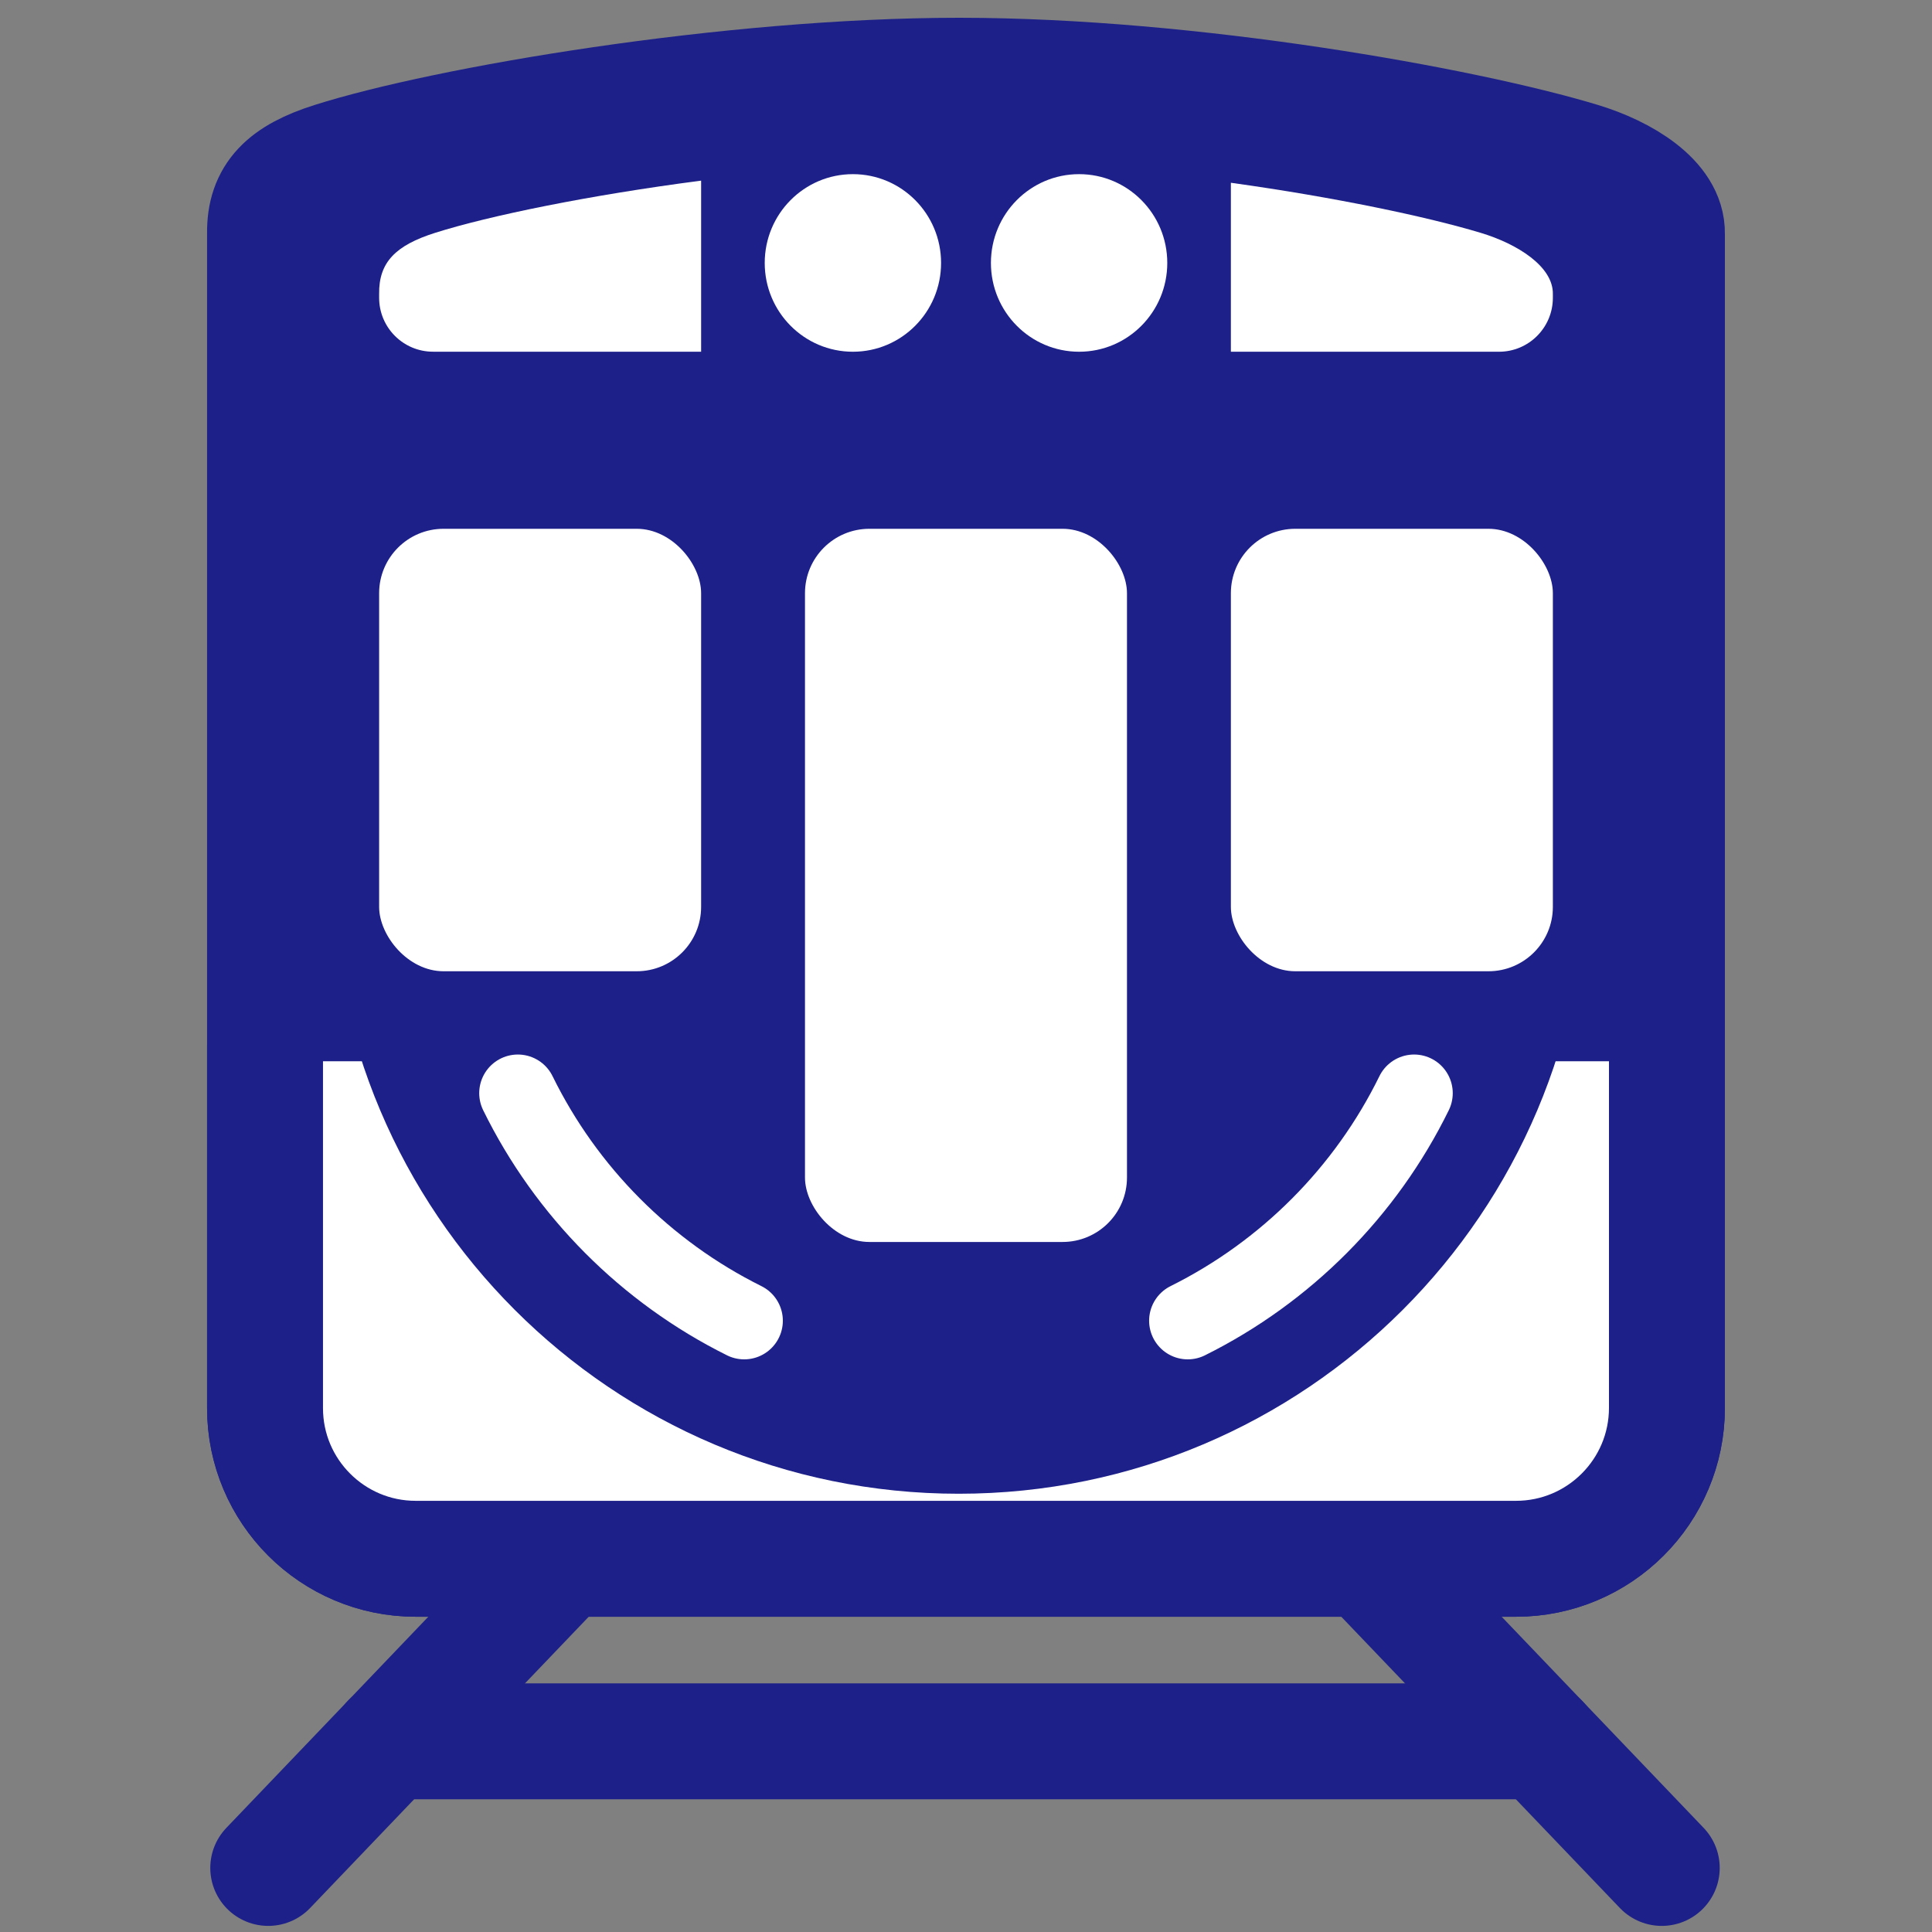
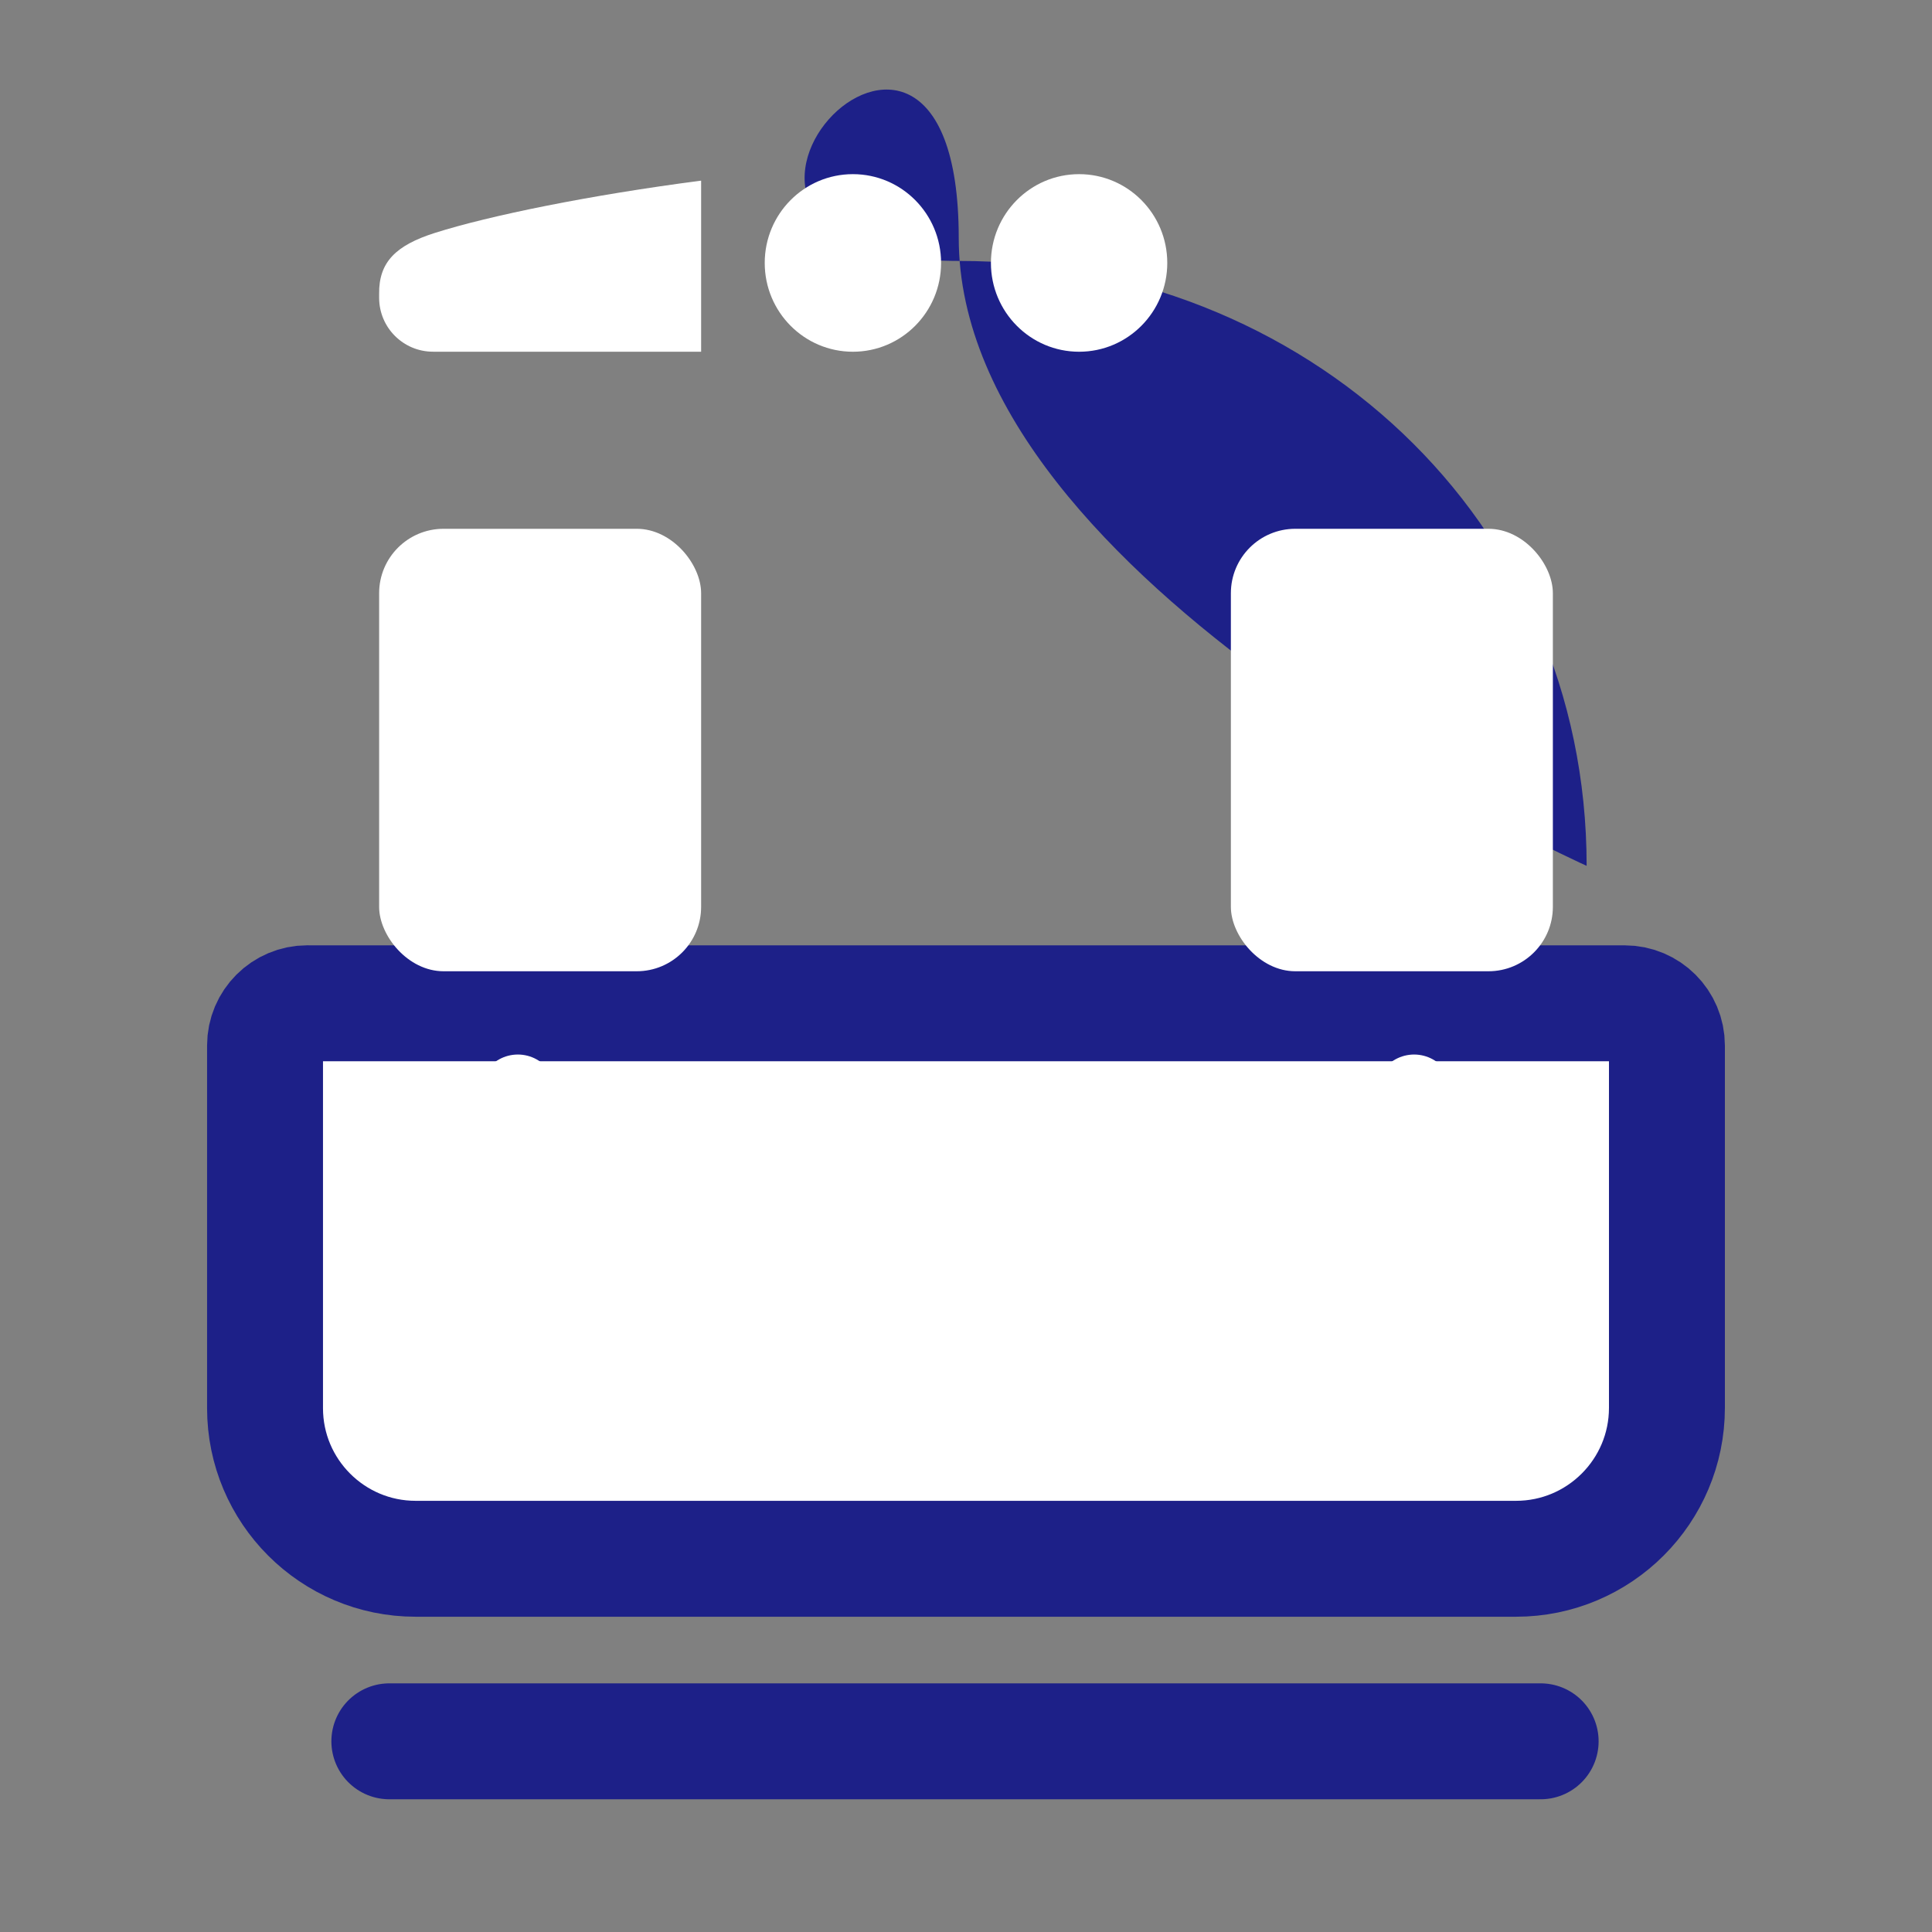
<svg xmlns="http://www.w3.org/2000/svg" id="b" viewBox="0 0 50 50">
  <rect x="0" y="0" width="50" height="50" fill="#808080" stroke="none" />
  <defs>
    <style>.e,.f{stroke-linejoin:round;}.e,.f,.g{stroke-linecap:round;}.e,.g,.h{stroke:#1d2088;stroke-width:3px;}.e,.i{fill:#fff;}.f{stroke:#fff;stroke-width:2px;}.f,.j,.g{fill:none;}.j,.i,.k{stroke-width:0px;}.g,.h{stroke-miterlimit:10;}.k,.h{fill:#1d2088;}</style>
  </defs>
  <g id="c">
    <rect id="d" class="j" width="50" height="50" />
-     <line class="g" x1="6.942" y1="48.342" x2="14.595" y2="40.341" />
-     <line class="g" x1="43.006" y1="48.342" x2="35.353" y2="40.341" />
    <line class="g" x1="10.076" y1="45.065" x2="39.872" y2="45.065" />
-     <path class="h" d="M39.234,40.341H10.757c-2.153,0-3.898-1.745-3.898-3.898V6.038c-.013-.984.514-1.503,1.726-1.888,2.947-.936,10.288-2.19,16.242-2.19,5.973,0,13.063,1.276,16.087,2.19,1.122.339,2.244,1.035,2.226,1.897v30.388c0,2.157-1.749,3.906-3.906,3.906Z" />
    <path class="e" d="M7.953,25.965h34.094c.603,0,1.093.49,1.093,1.093v9.377c0,2.156-1.75,3.906-3.906,3.906H10.757c-2.151,0-3.898-1.746-3.898-3.898v-9.386c0-.603.49-1.093,1.093-1.093Z" />
-     <path class="k" d="M41.062,22.408c0,8.975-7.275,16.25-16.25,16.25s-16.25-7.275-16.25-16.25S15.837,6.753,24.812,6.753s16.25,6.681,16.25,15.656Z" />
+     <path class="k" d="M41.062,22.408s-16.25-7.275-16.25-16.25S15.837,6.753,24.812,6.753s16.25,6.681,16.25,15.656Z" />
    <path class="f" d="M19.26,34.18c-2.541-1.263-4.607-3.34-5.858-5.889" />
    <path class="f" d="M36.597,28.291c-1.25,2.549-3.317,4.625-5.858,5.889" />
-     <rect class="i" x="20.833" y="13.685" width="8.333" height="18.457" rx="1.667" ry="1.667" />
    <rect class="i" x="9.812" y="13.685" width="8.333" height="11.451" rx="1.667" ry="1.667" />
    <rect class="i" x="31.855" y="13.685" width="8.333" height="11.451" rx="1.667" ry="1.667" />
    <path class="i" d="M18.145,4.675c-2.892.376-5.485.907-6.888,1.352-1.014.322-1.456.757-1.445,1.58v.1c0,.771.625,1.395,1.395,1.395h6.938v-4.428Z" />
-     <path class="i" d="M40.188,7.615c.015-.721-.925-1.305-1.864-1.588-1.379-.416-3.771-.922-6.469-1.297v4.373h6.938c.771,0,1.395-.625,1.395-1.395l-0-.092Z" />
    <ellipse class="i" cx="22.073" cy="6.805" rx="2.282" ry="2.298" />
    <ellipse class="i" cx="27.927" cy="6.805" rx="2.282" ry="2.298" />
  </g>
</svg>